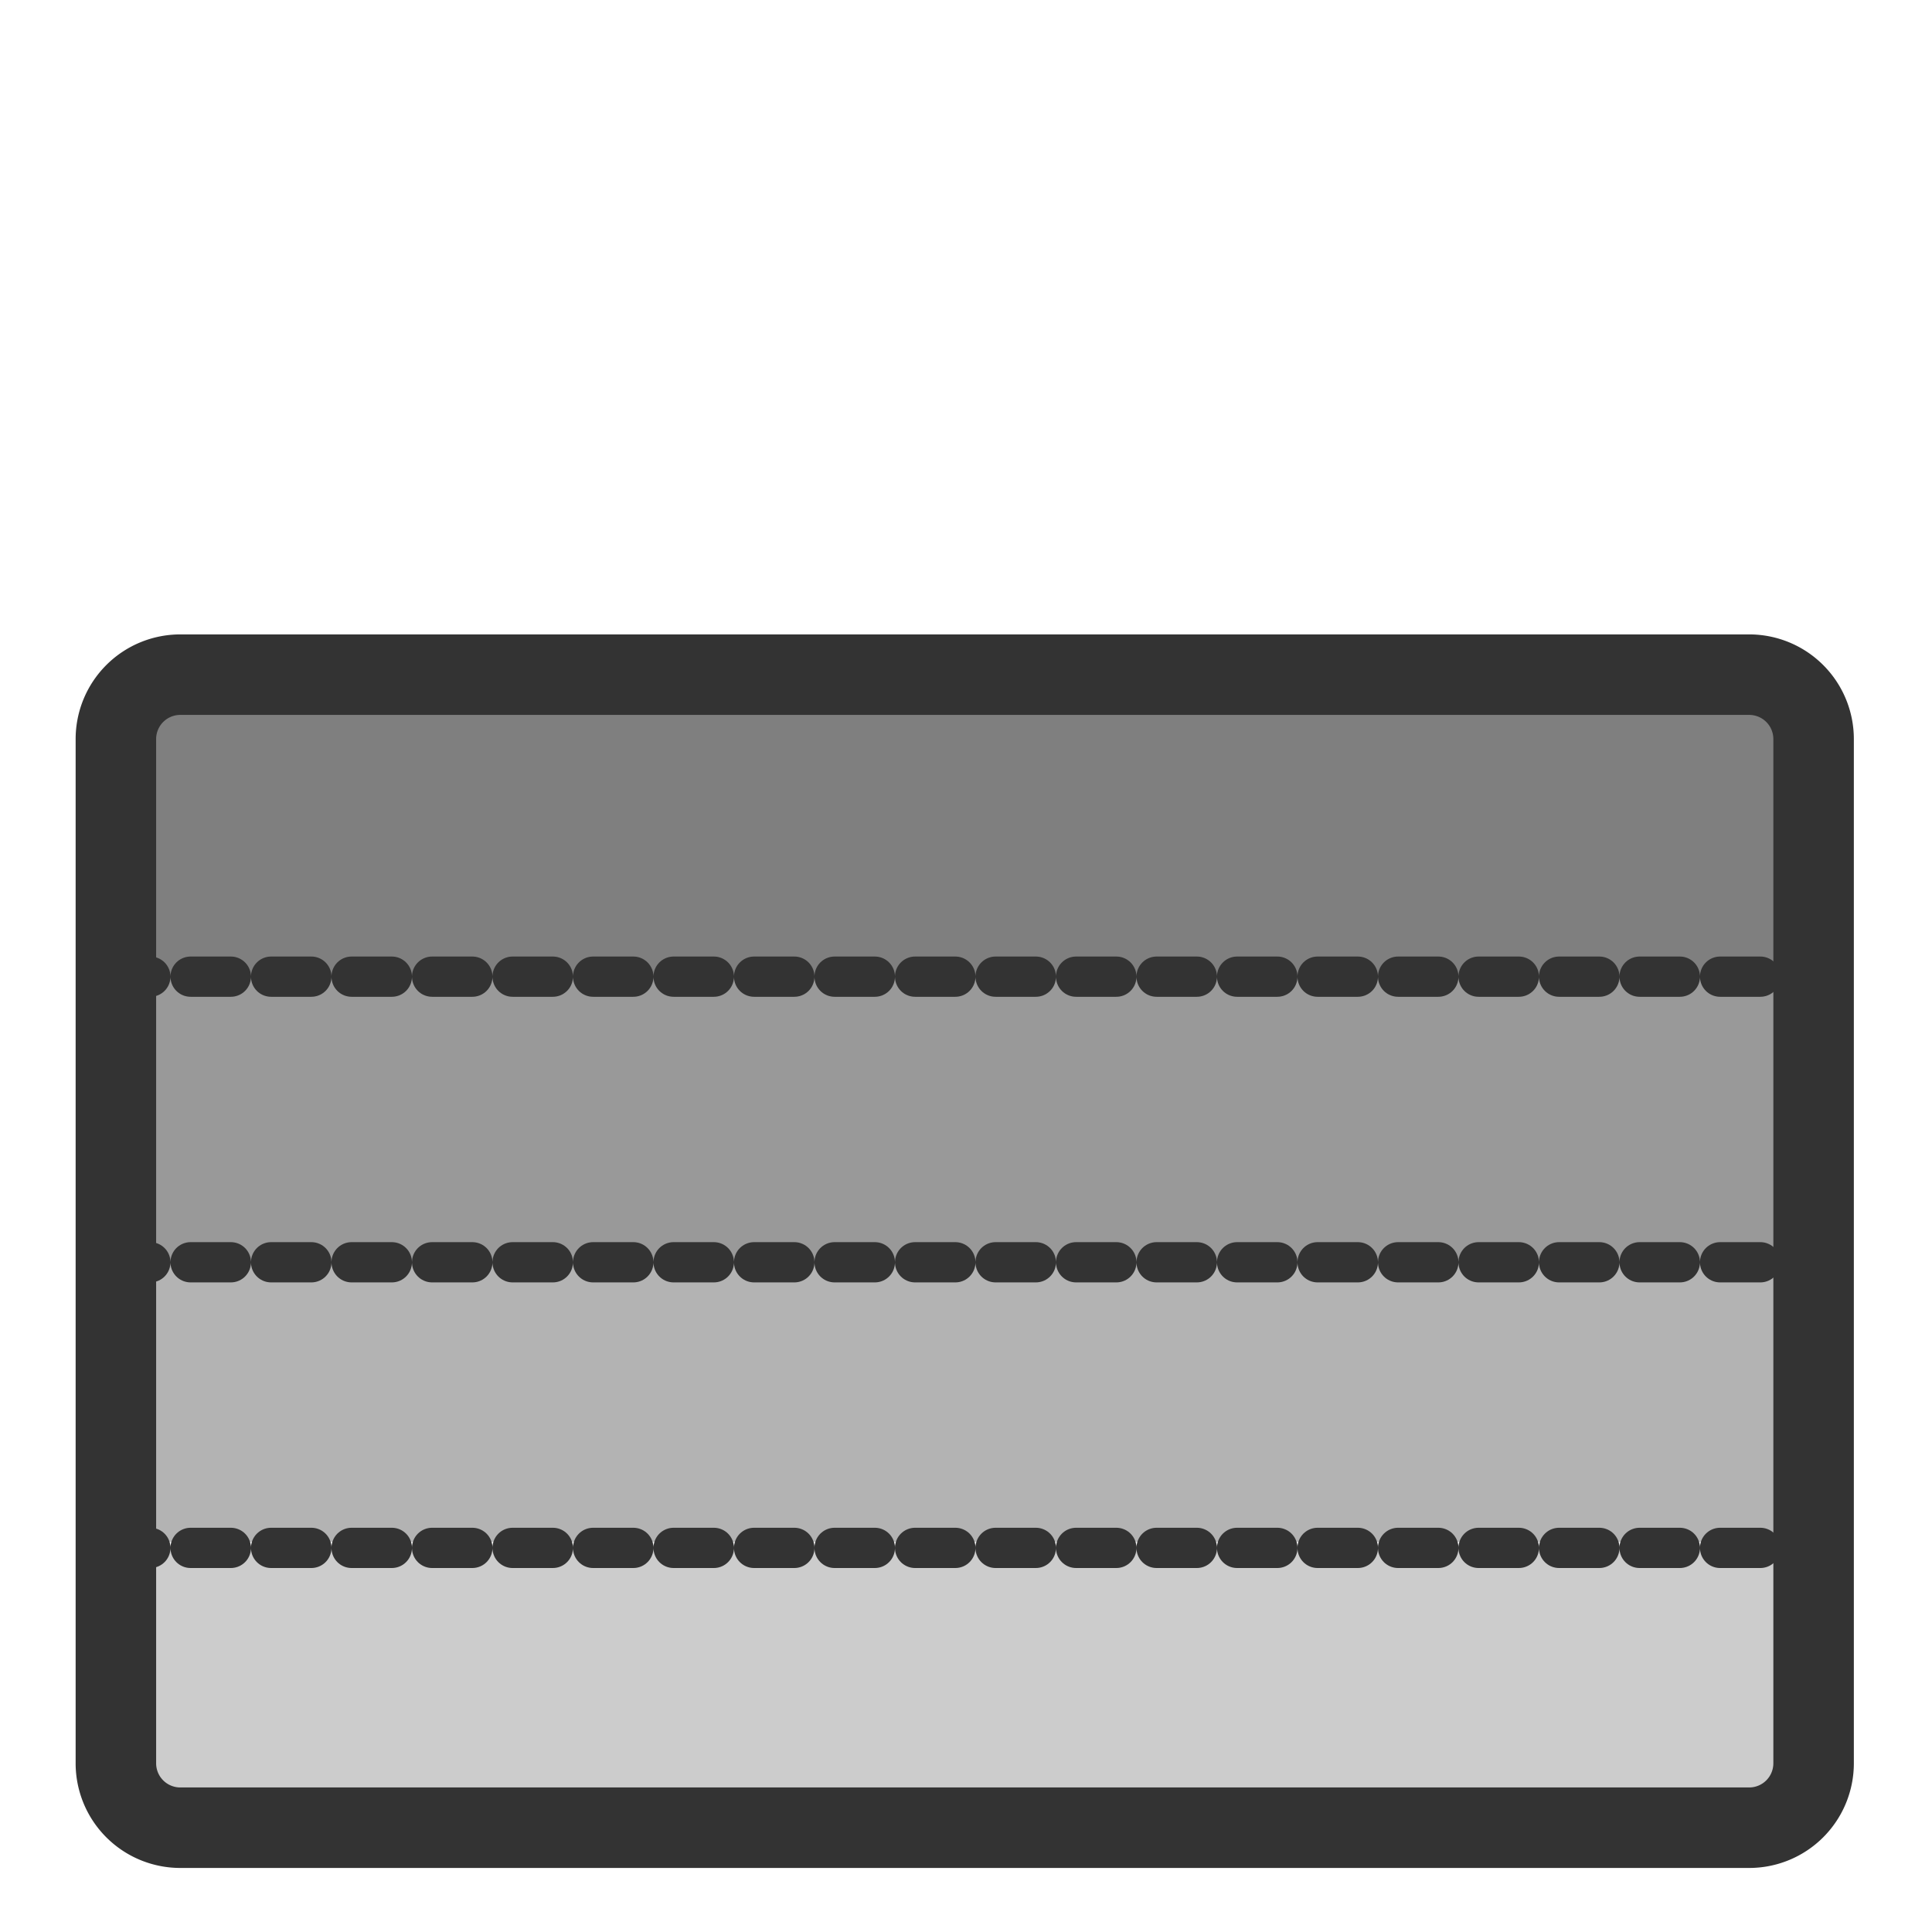
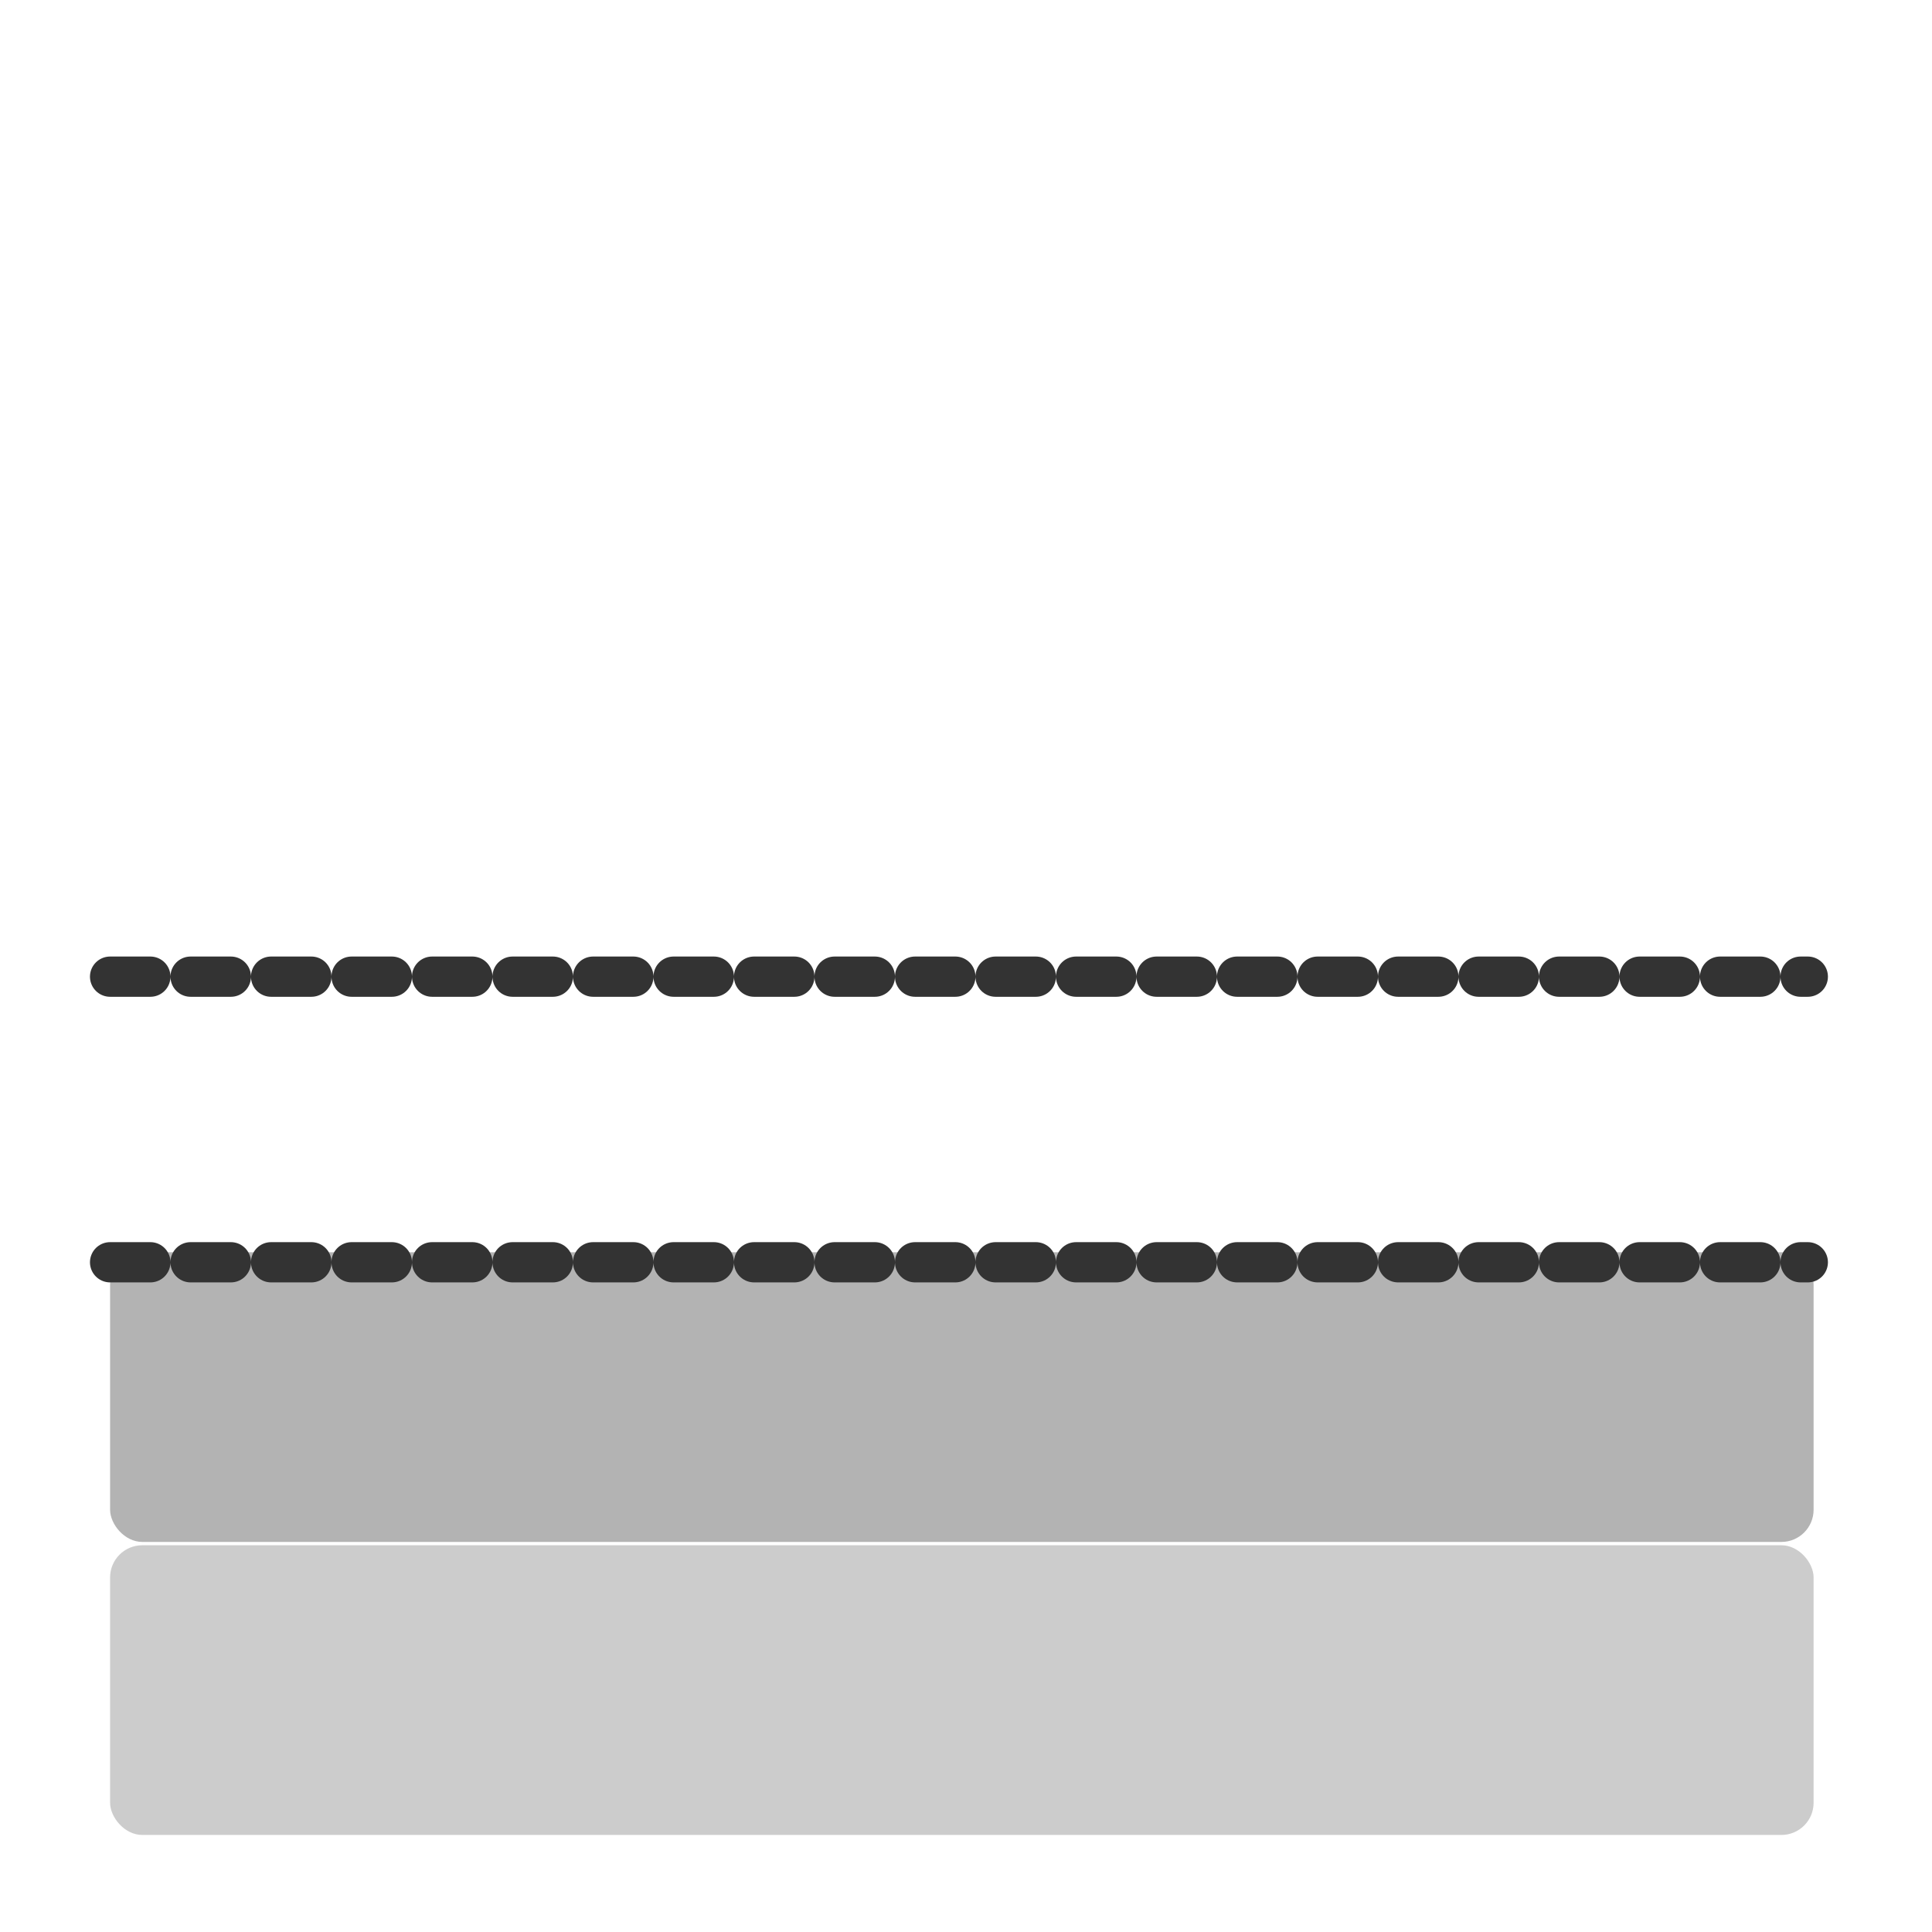
<svg xmlns="http://www.w3.org/2000/svg" viewBox="0 0 60 60" version="1.0">
  <rect rx="1" height="8.997" width="52.904" y="47.989" x="3.419" fill-rule="evenodd" fill="#ccc" />
  <rect rx="1" height="8.997" width="52.904" y="38.889" x="3.419" fill-rule="evenodd" fill="#b3b3b3" />
-   <rect rx="1" height="8.997" width="52.904" y="30.129" x="3.419" fill-rule="evenodd" fill="#999" />
-   <rect rx="1" height="8.997" width="52.904" y="21.369" x="3.419" fill-rule="evenodd" fill="#7f7f7f" />
-   <path d="M3.419 48.071h52.724M3.419 39.201h52.724M3.419 30.331h52.724" stroke-linejoin="round" stroke="#333" stroke-linecap="round" stroke-dasharray="1.25,1.25" stroke-width="1.25" fill="none" />
-   <path d="M5.604 20.952a2 2 0 00-2.005 2.005v31.799a2 2 0 002.005 2.005h48.714a2 2 0 002.005-2.005V22.957a2 2 0 00-2.005-2.005H5.604z" stroke="#333" stroke-width="2.5" fill="none" />
+   <path d="M3.419 48.071M3.419 39.201h52.724M3.419 30.331h52.724" stroke-linejoin="round" stroke="#333" stroke-linecap="round" stroke-dasharray="1.25,1.25" stroke-width="1.25" fill="none" />
</svg>